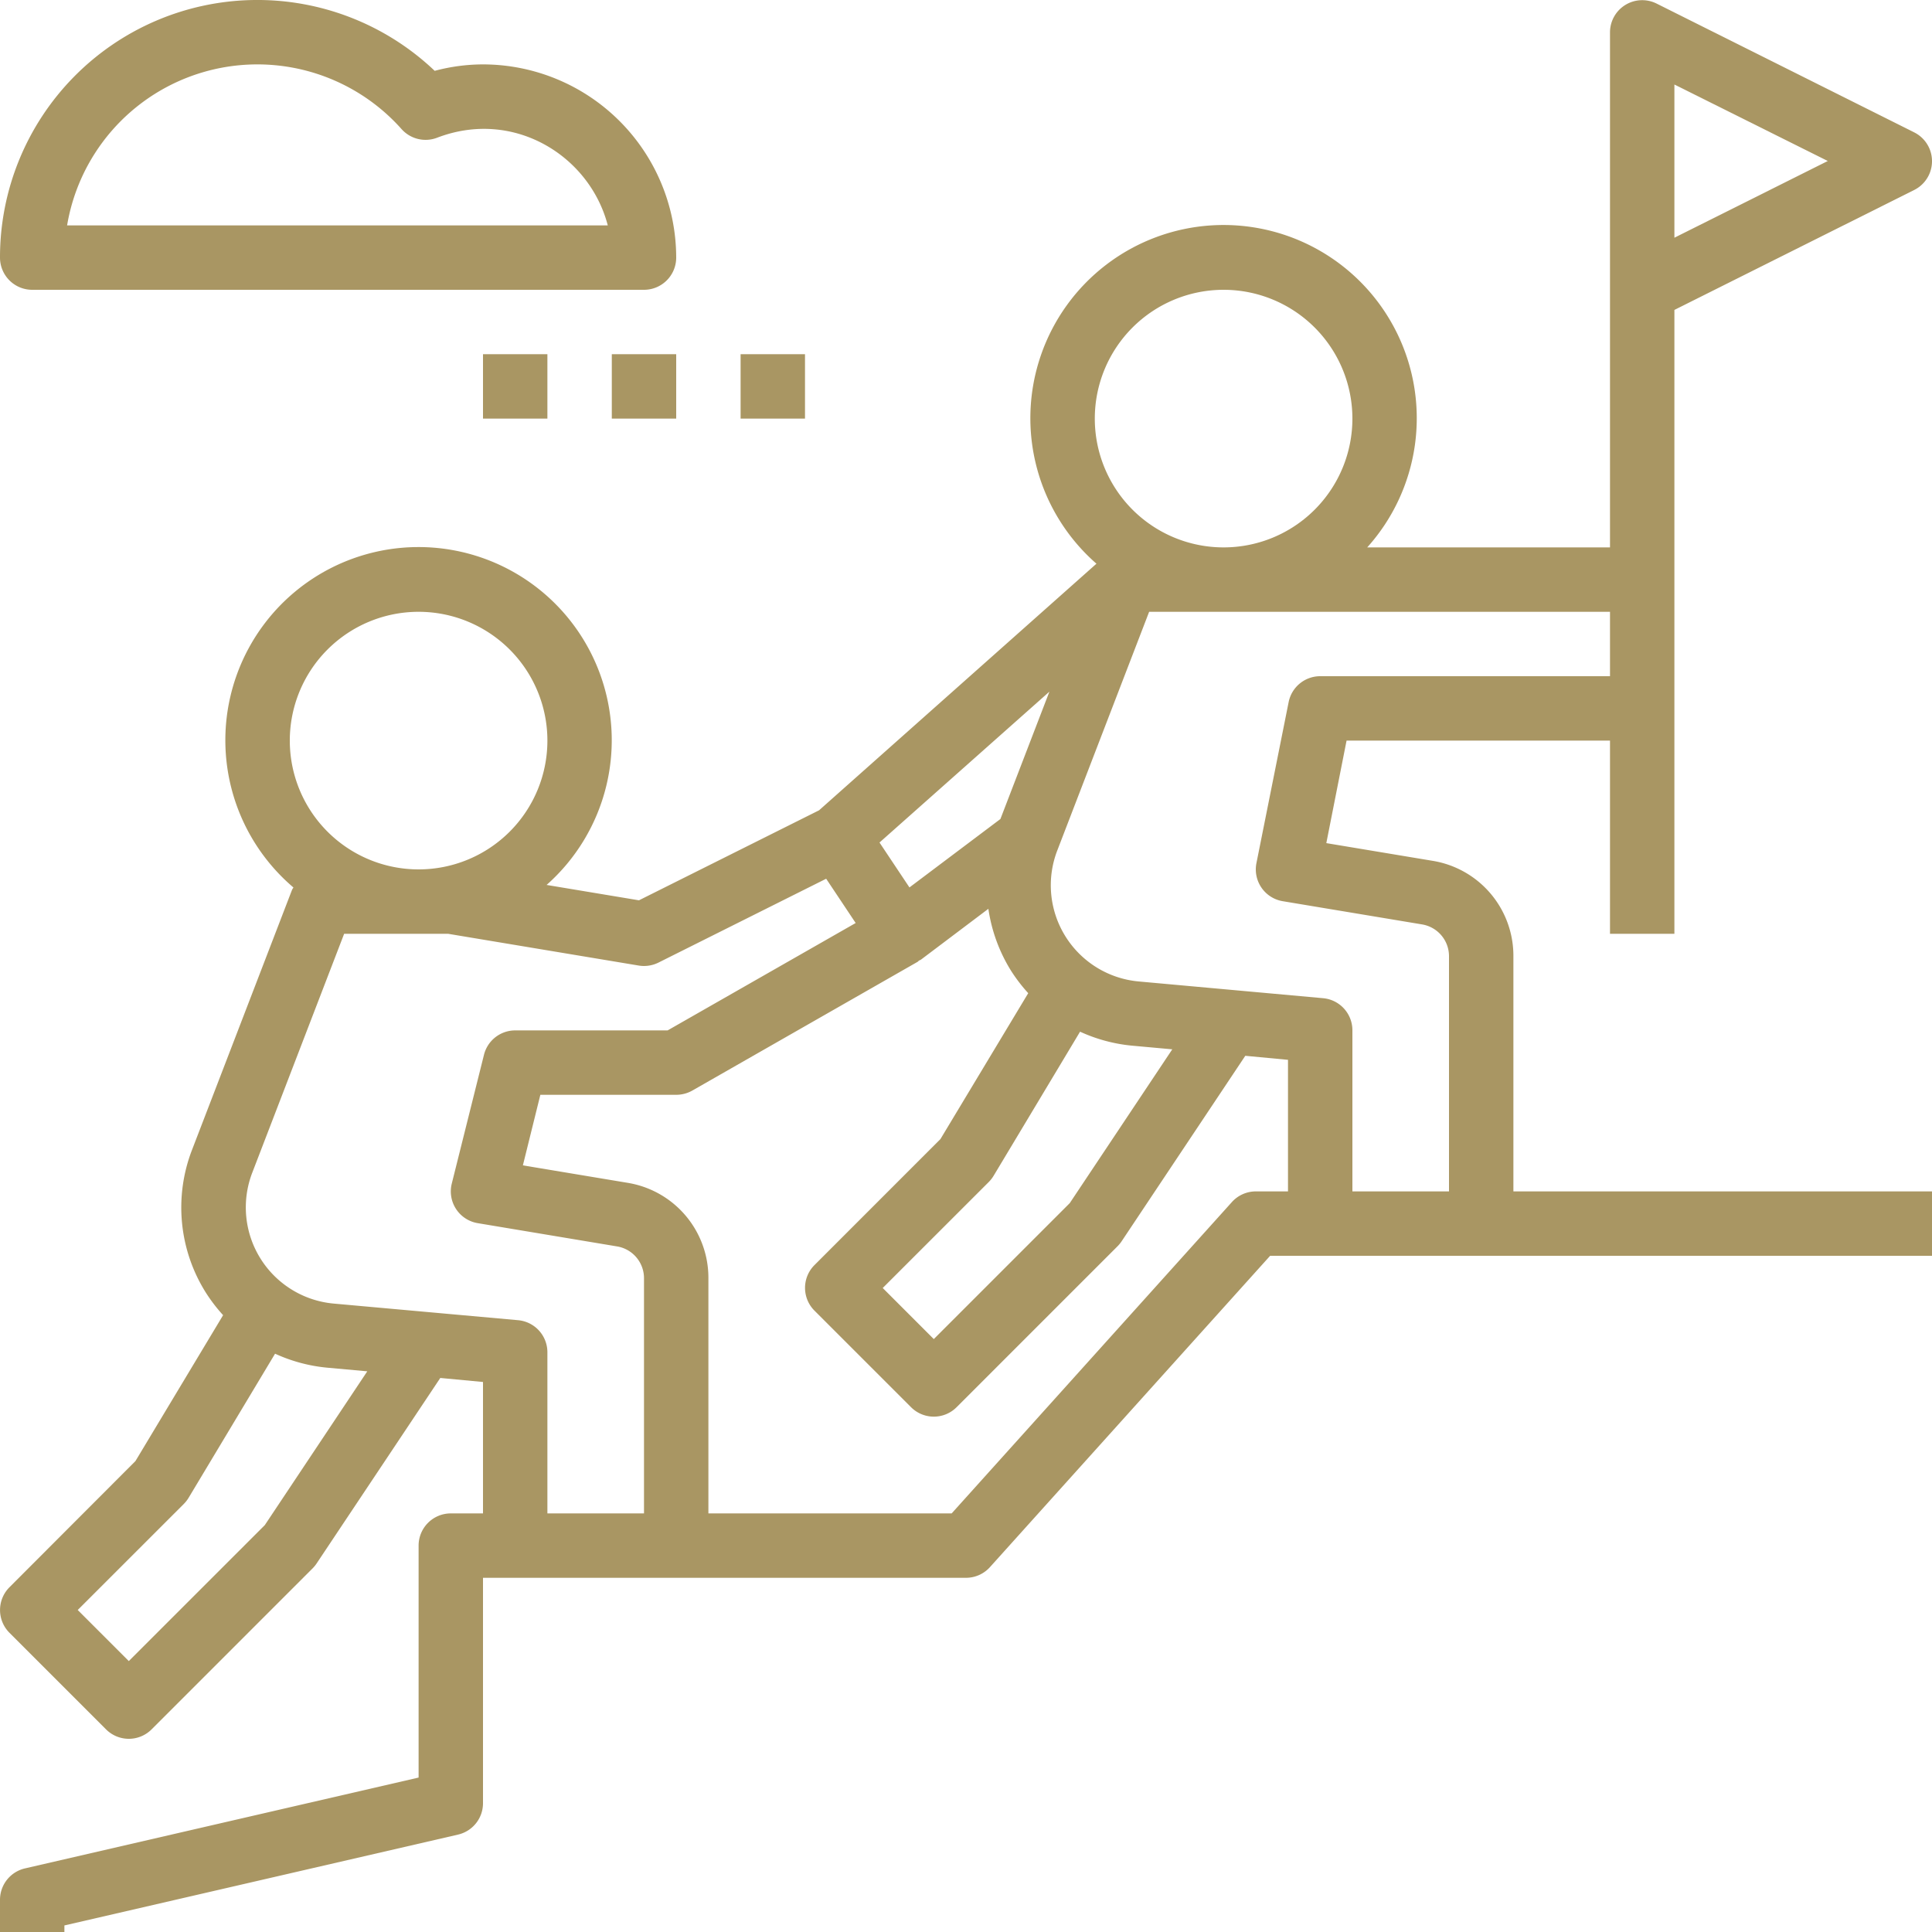
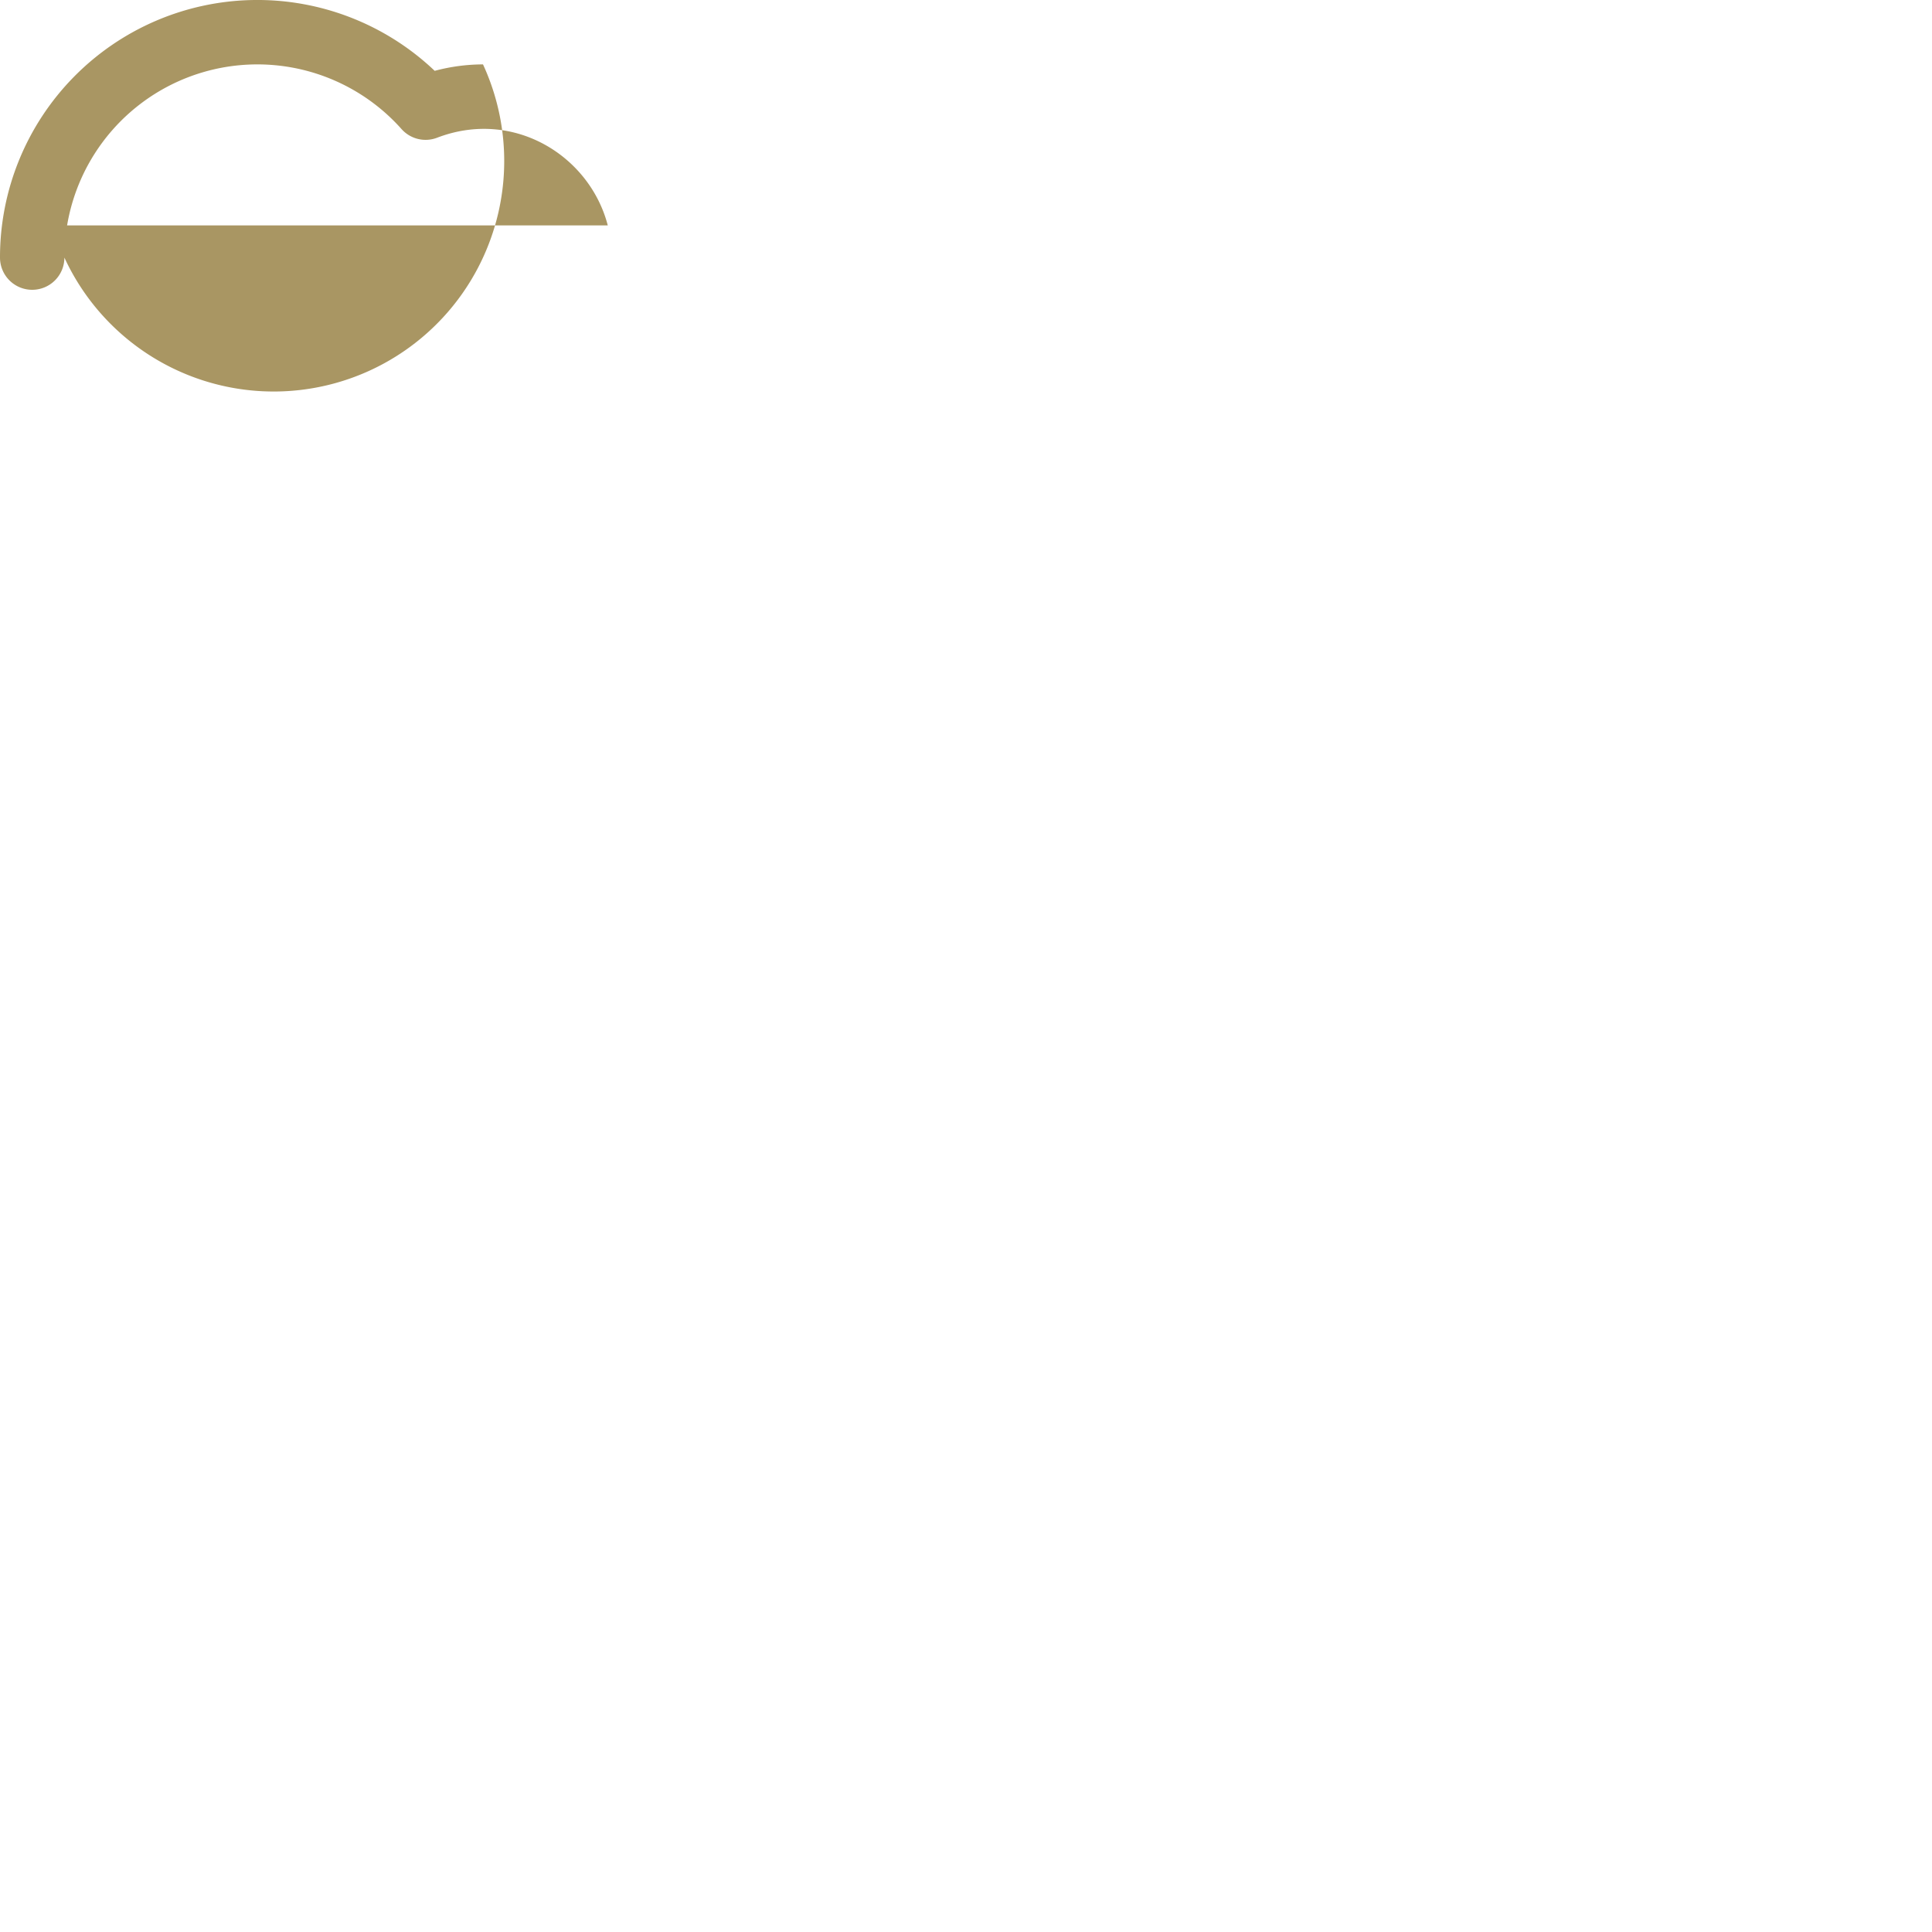
<svg xmlns="http://www.w3.org/2000/svg" id="Capa_1" data-name="Capa 1" viewBox="0 0 480 480">
  <defs>
    <style>.cls-1{fill:#a99663;}</style>
  </defs>
-   <path class="cls-1" d="M120,16a46.69,46.69,0,0,0-12,1.6A63.94,63.94,0,0,0,0,64a8,8,0,0,0,8,8H160a8,8,0,0,0,8-8A48.05,48.05,0,0,0,120,16ZM16.67,56h0a47.94,47.94,0,0,1,83.1-23.92,8,8,0,0,0,8.82,2.14C127.68,26.9,146.54,38.75,151,56Z" />
-   <rect class="cls-1" x="120" y="88" width="16" height="16" />
-   <rect class="cls-1" x="152" y="88" width="16" height="16" />
-   <rect class="cls-1" x="184" y="88" width="16" height="16" />
-   <path class="cls-1" d="M376,237.55A23.91,23.91,0,0,0,356,213.88l-26.48-4.41L334.55,184H400v48h16V77l59.58-29.8a8,8,0,0,0,0-14.31l-64-32A8,8,0,0,0,400,8V136H339.68a48,48,0,1,0-67.27,4.05l-68.92,61.27-44.74,22.36-22.95-3.82a48,48,0,1,0-62.9.63c-.11.22-.27.4-.36.63L47.74,285.6a39.72,39.72,0,0,0,3.37,35.5,40.76,40.76,0,0,0,4.32,5.65L33.65,363,2.35,394.35a8,8,0,0,0,0,11.31l24,24a8,8,0,0,0,11.31,0l40-40a8.32,8.32,0,0,0,1-1.22l30.73-46.09,10.61,1V376h-8a8,8,0,0,0-8,8v57.63L6.2,464.2A8,8,0,0,0,0,472v8H16v-1.63l97.8-22.57A8,8,0,0,0,120,448V392H240a8,8,0,0,0,5.95-2.65L315.56,312H480V296H376ZM416,21,454.11,40,416,59.06ZM272,104a32,32,0,1,1,32,32A32,32,0,0,1,272,104Zm-11.28,67.84-12.17,31.64-22.6,17-7.44-11.16ZM72,184a32,32,0,1,1,32,32A32,32,0,0,1,72,184ZM65.79,378.91,32,412.69,19.31,400l26.35-26.34a8.17,8.17,0,0,0,1.2-1.54l21.48-35.8a40,40,0,0,0,13.1,3.49l9.81.89ZM160,376H136V336a8,8,0,0,0-7.27-8L82.9,323.87a24,24,0,0,1-20.23-32.51L85.5,232h25.84l47.35,7.89a8.09,8.09,0,0,0,4.89-.73l41.68-20.84,7.33,11L165.87,256H128a8,8,0,0,0-7.76,6.07l-8,32a8,8,0,0,0,6.45,9.82l34.63,5.78a8,8,0,0,1,6.68,7.89V376Zm160-80h-8a8,8,0,0,0-5.94,2.65L236.44,376H176V317.55A23.91,23.91,0,0,0,156,293.88l-26.09-4.35L134.25,272H168a8.12,8.12,0,0,0,4-1.05l56-32c.12-.08.19-.2.31-.28s.37-.16.54-.28l16.71-12.6a40,40,0,0,0,5.58,15.31,40.76,40.76,0,0,0,4.32,5.65L233.65,283l-31.3,31.31a8,8,0,0,0,0,11.31l24,24a8,8,0,0,0,11.31,0l40-40a8.32,8.32,0,0,0,1-1.22l30.73-46.09,10.61,1Zm-51.66-39.68a40,40,0,0,0,13.1,3.49l9.81.89-25.47,38.21L232,332.69,219.31,320l26.35-26.34a8.17,8.17,0,0,0,1.2-1.54ZM360,296H336V256a8,8,0,0,0-7.27-8l-45.83-4.16a24,24,0,0,1-20.23-32.52L285.5,152H400v16H328a8,8,0,0,0-7.84,6.43l-8,40a8,8,0,0,0,6.53,9.47l34.63,5.77a8,8,0,0,1,6.68,7.88Z" />
+   <path class="cls-1" d="M120,16a46.69,46.69,0,0,0-12,1.6A63.94,63.94,0,0,0,0,64a8,8,0,0,0,8,8a8,8,0,0,0,8-8A48.05,48.05,0,0,0,120,16ZM16.67,56h0a47.94,47.94,0,0,1,83.1-23.92,8,8,0,0,0,8.82,2.14C127.68,26.9,146.54,38.75,151,56Z" />
</svg>